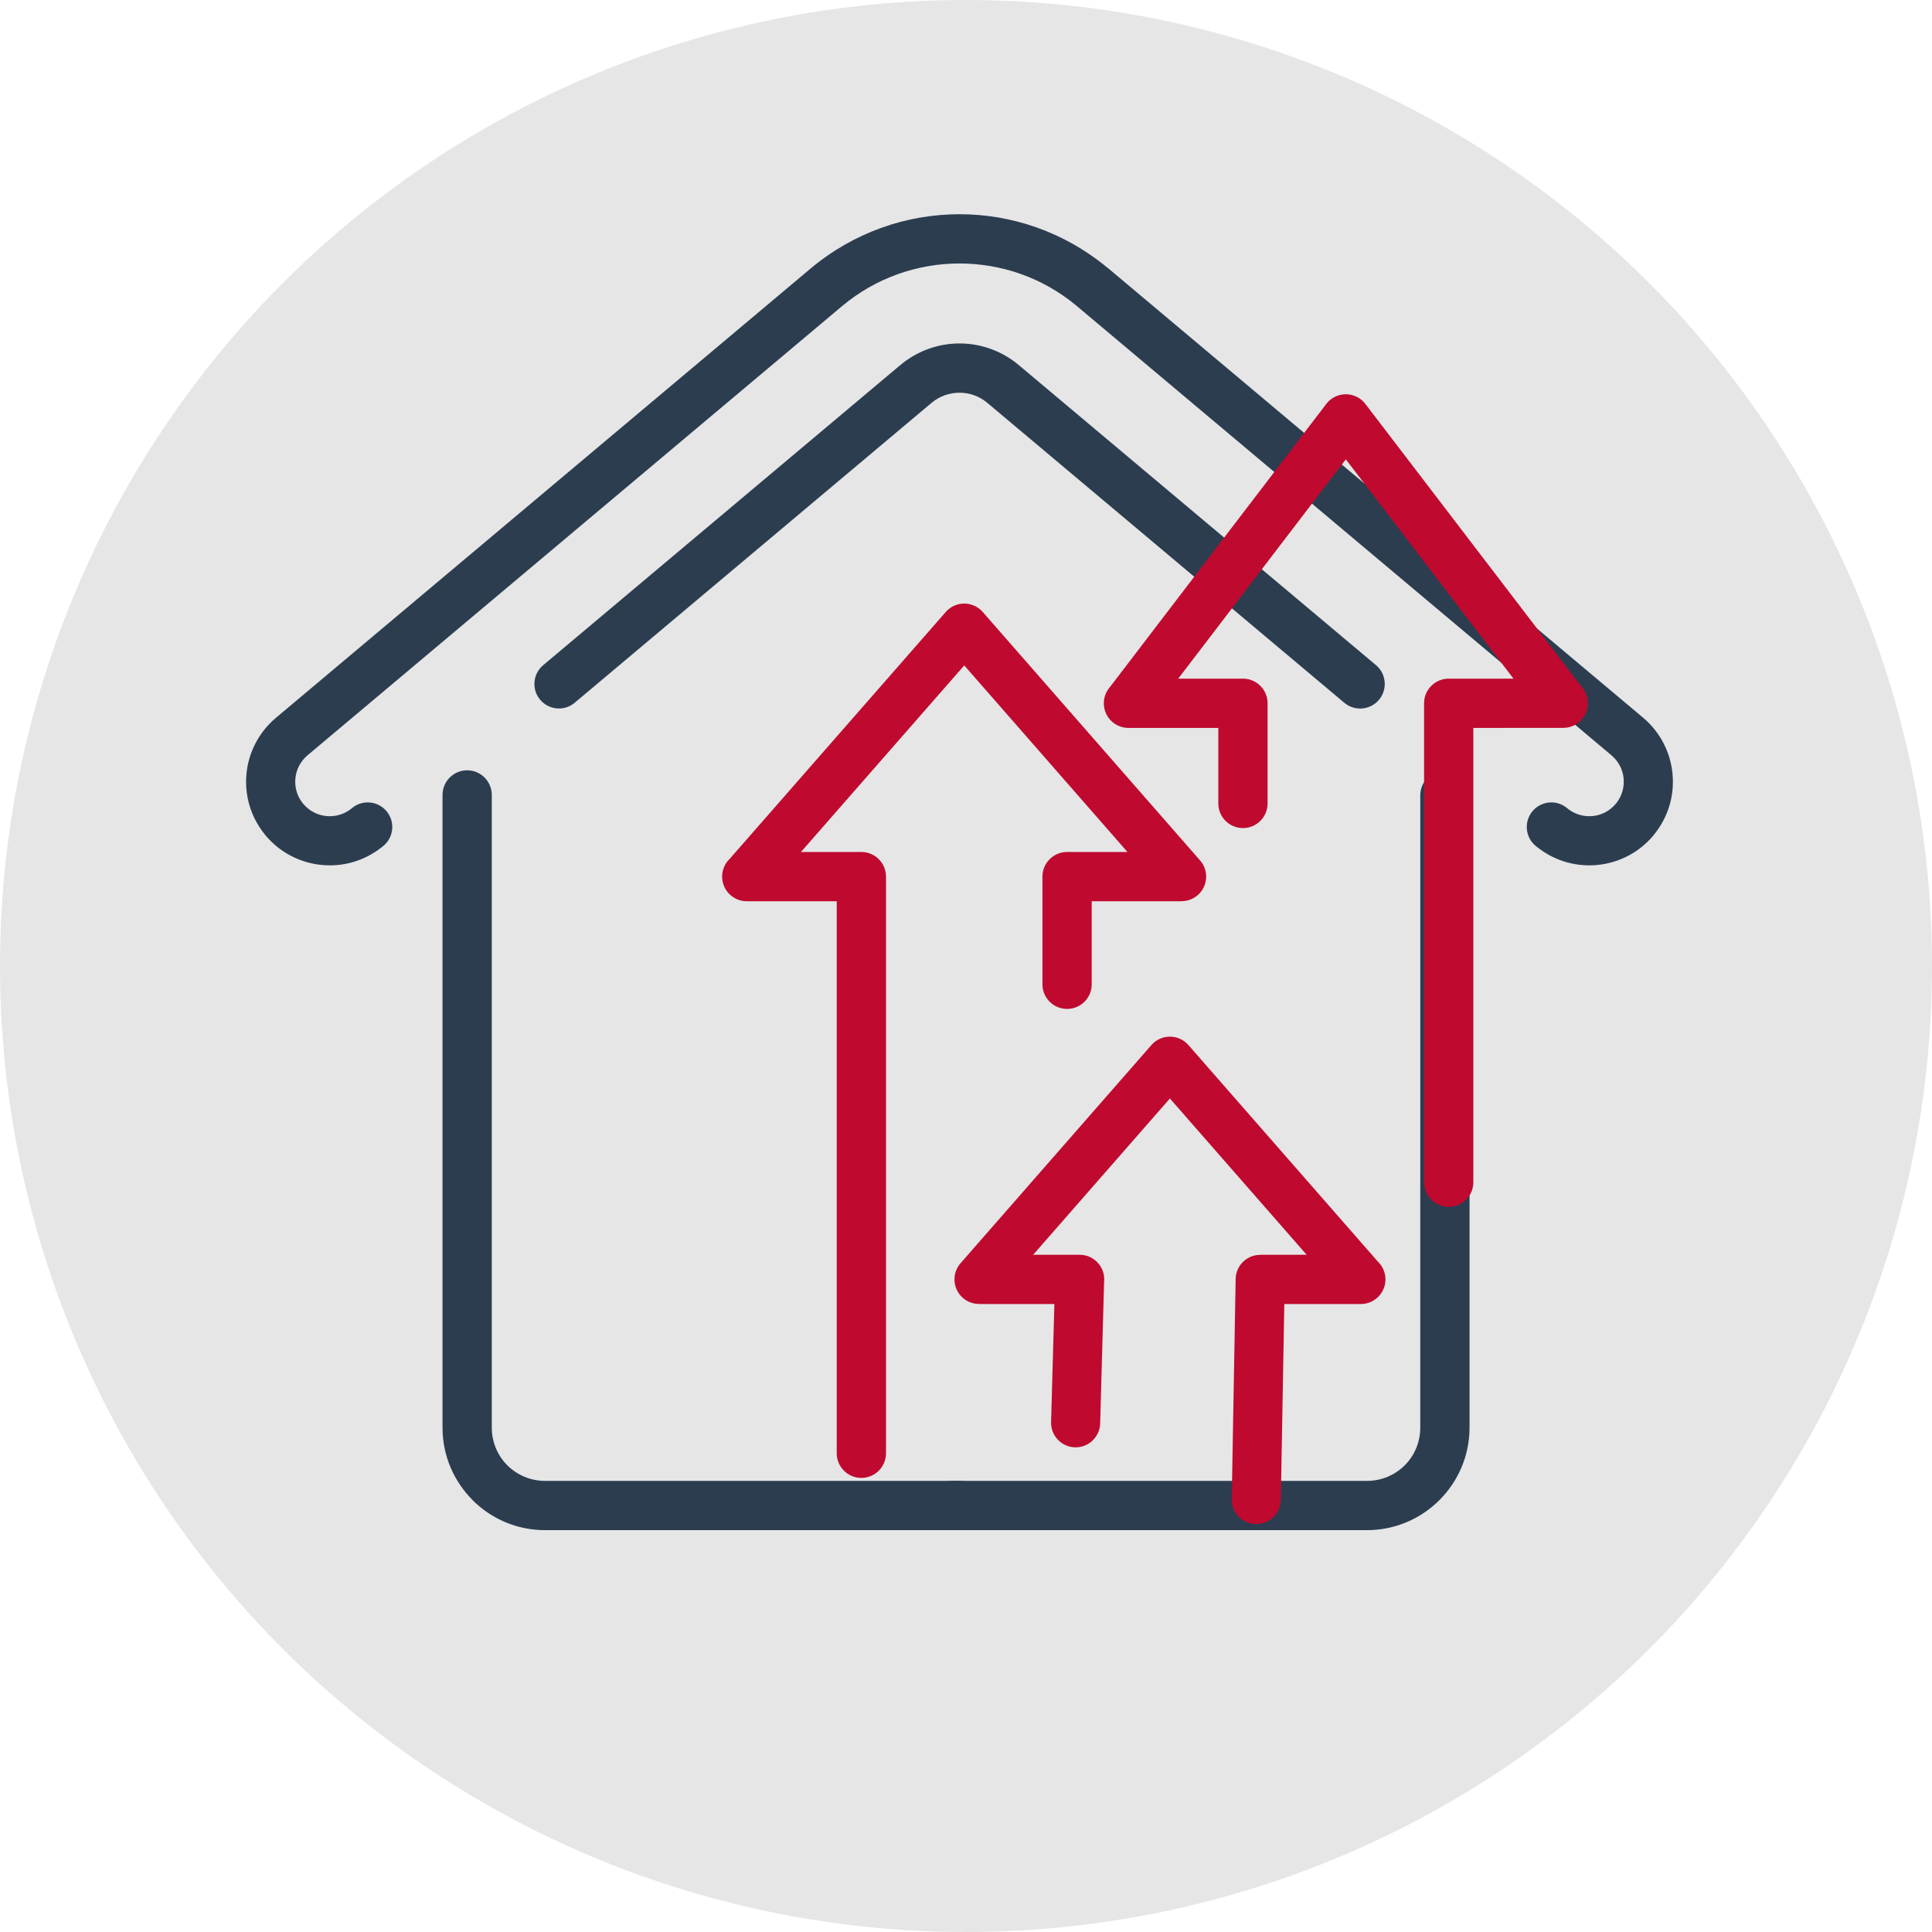
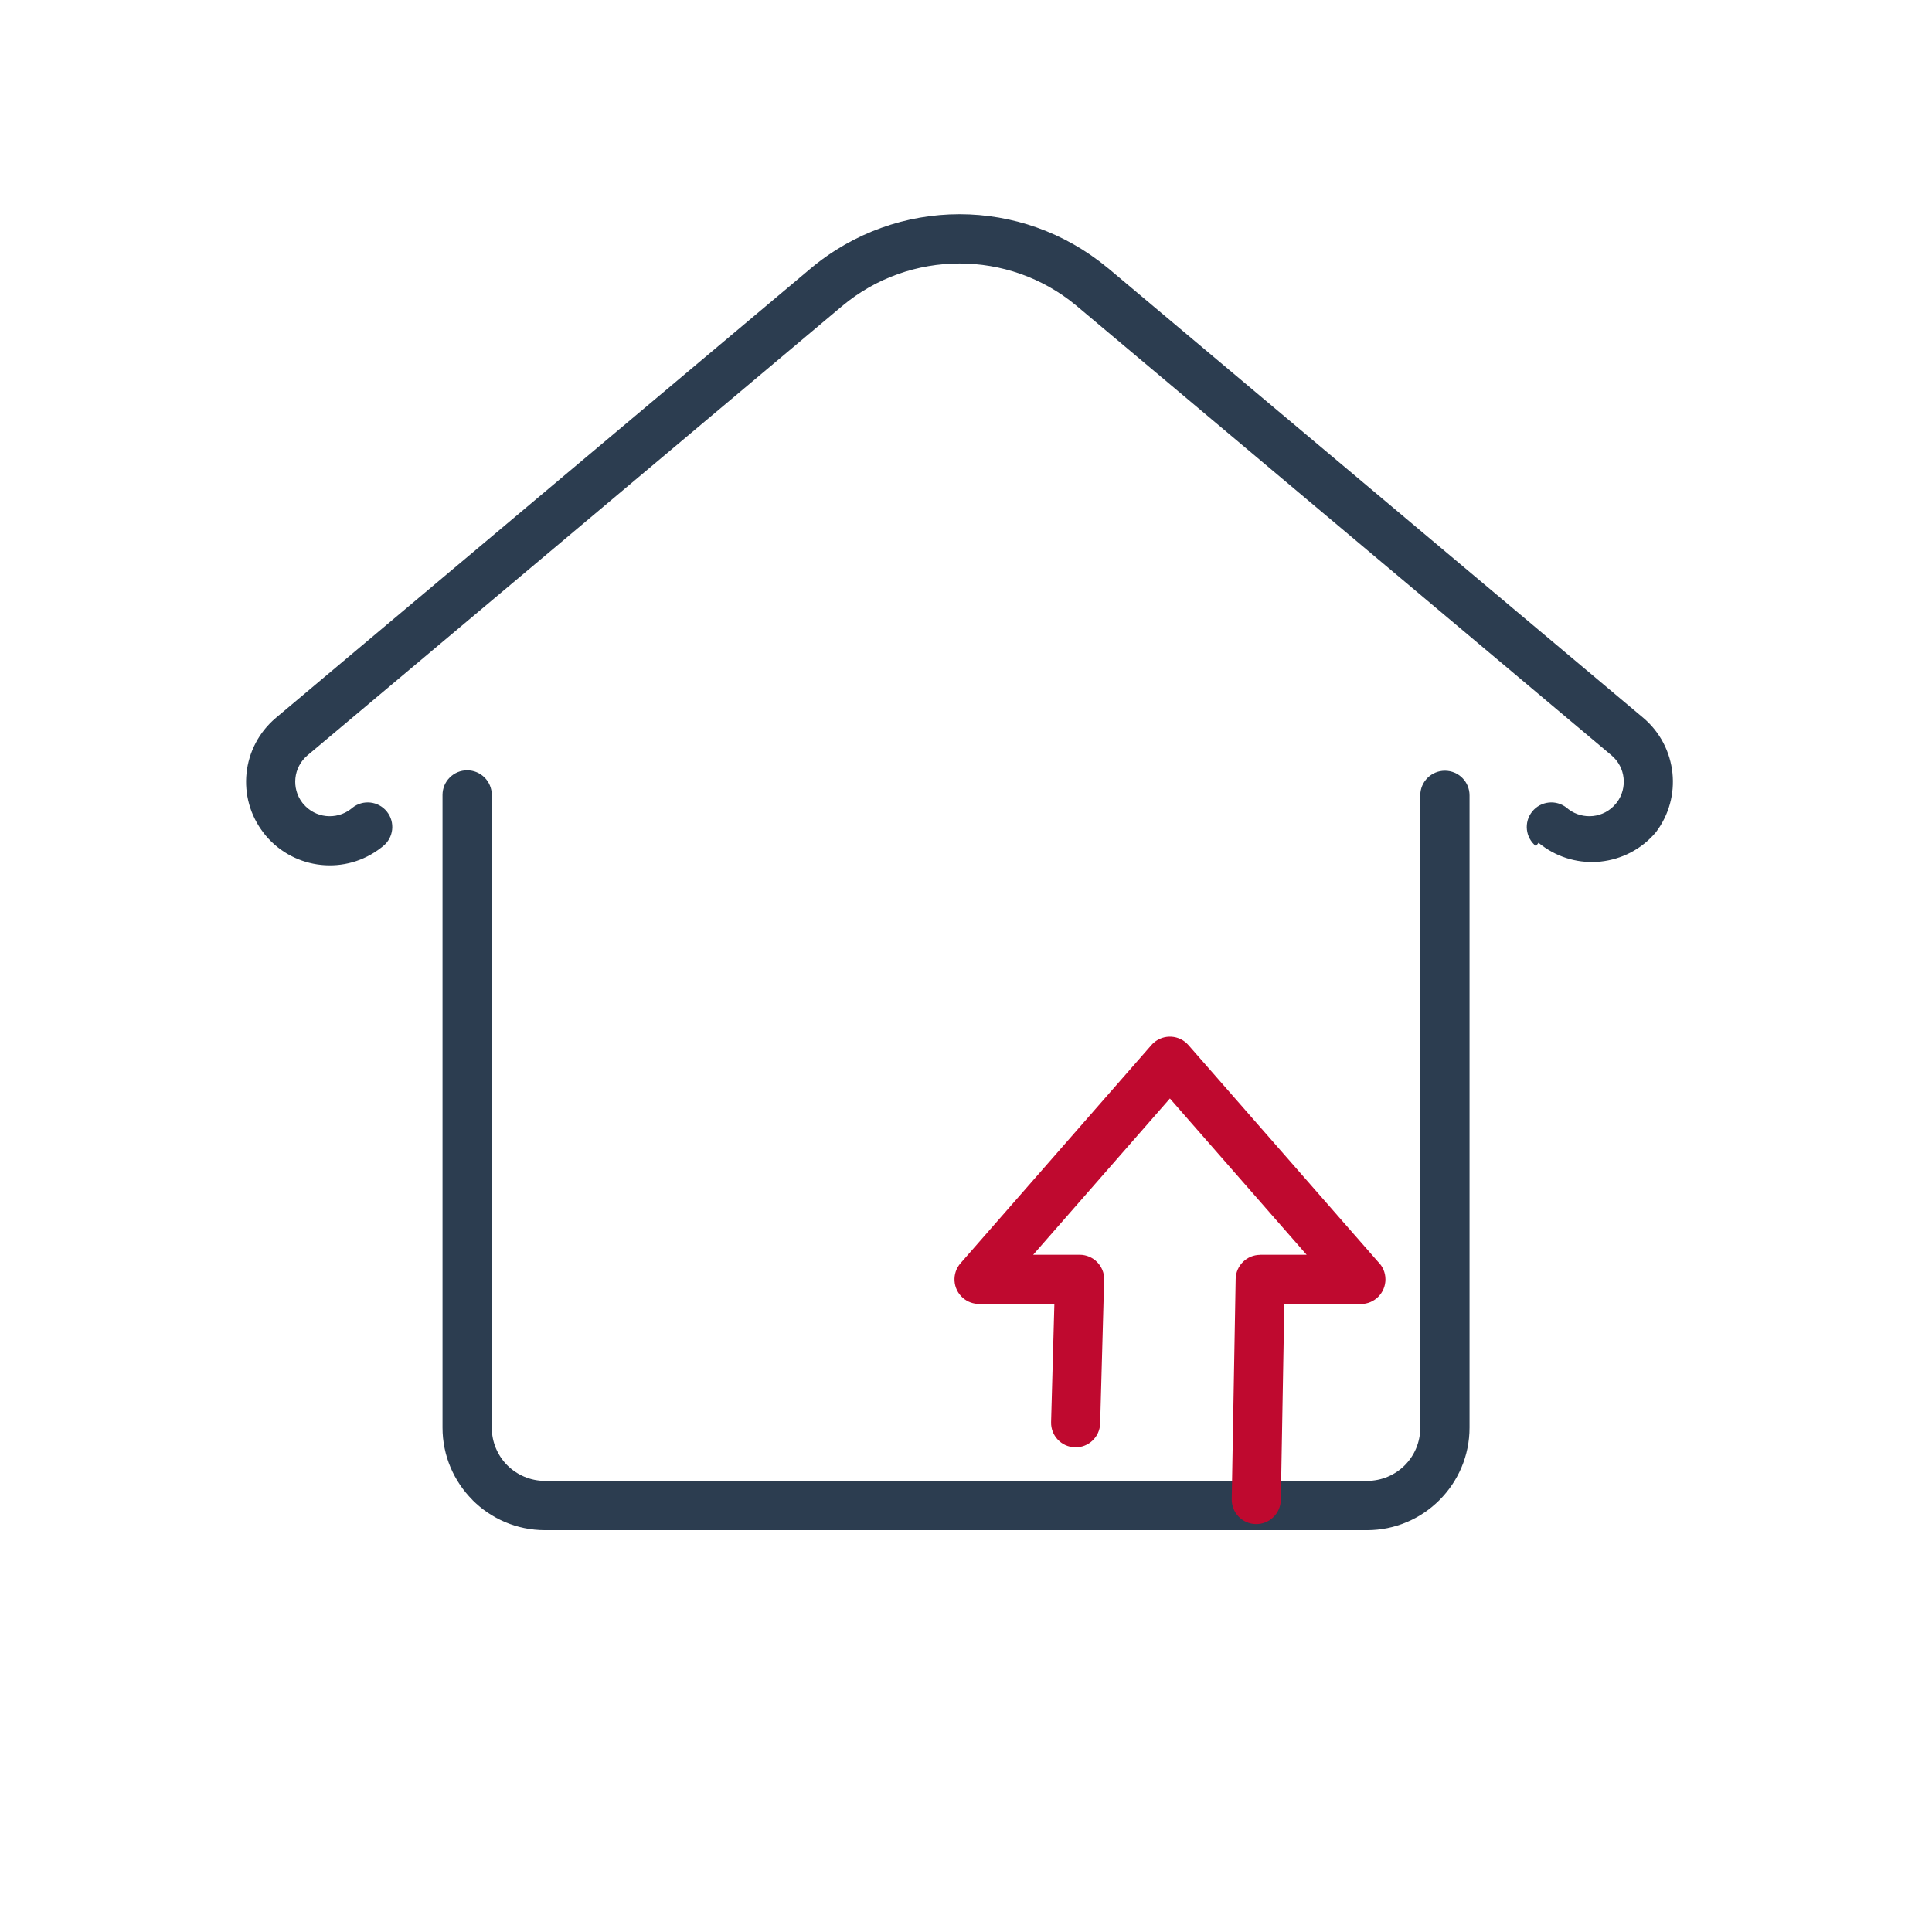
<svg xmlns="http://www.w3.org/2000/svg" xml:space="preserve" width="27.669mm" height="27.669mm" version="1.1" style="shape-rendering:geometricPrecision; text-rendering:geometricPrecision; image-rendering:optimizeQuality; fill-rule:evenodd; clip-rule:evenodd" viewBox="0 0 2752.69 2752.69">
  <defs>
    <style type="text/css"> .fil0 {fill:#E6E6E6} .fil1 {fill:#2C3D50;fill-rule:nonzero} .fil2 {fill:#BF092F;fill-rule:nonzero} </style>
  </defs>
  <g id="Слой_x0020_1">
-     <circle class="fil0" cx="1376.35" cy="1376.34" r="1376.35" />
    <path class="fil1" d="M1357.12 2180.15c-19.38,0 -35.1,-15.72 -35.1,-35.1 0,-19.38 15.72,-35.1 35.1,-35.1l590.46 0c21.12,0 40.16,-8.49 53.88,-22.19 13.67,-13.65 22.12,-32.63 22.12,-53.67l0 -900.88c0,-19.38 15.72,-35.1 35.1,-35.1 19.38,0 35.1,15.72 35.1,35.1l0 900.88c0,40.23 -16.4,76.78 -42.95,103.3 -26.44,26.4 -62.94,42.76 -103.25,42.76l-590.46 0z" />
    <path class="fil1" d="M630.49 1132.63c0,-19.38 15.72,-35.1 35.1,-35.1 19.38,0 35.1,15.72 35.1,35.1l0 901.46c0,21 8.47,39.99 22.16,53.7 13.77,13.65 32.75,22.16 53.69,22.16l590.53 0c19.38,0 35.1,15.72 35.1,35.1 0,19.38 -15.72,35.1 -35.1,35.1l-590.53 0c-40.31,0 -76.83,-16.37 -103.26,-42.79l0 -0.13c-26.42,-26.43 -42.79,-62.93 -42.79,-103.14l0 -901.46z" />
-     <path class="fil1" d="M2188.38 1205.54c-15.06,-12.11 -17.45,-34.15 -5.34,-49.22 12.11,-15.06 34.15,-17.45 49.22,-5.34l2.82 2.28c10.23,7.6 22.64,10.65 34.61,9.39 12.13,-1.27 23.82,-7.13 32.27,-17.22l1.87 -2.27c7.61,-10.23 10.66,-22.58 9.42,-34.5 -1.24,-12.13 -7.06,-23.83 -17.1,-32.37l-763.51 -641.58c-47.91,-39.54 -106.67,-59.3 -165.53,-59.3 -59.68,0 -119.26,20.32 -167.58,60.95l-761.4 639.81c-10.11,8.5 -15.97,20.28 -17.24,32.5 -1.26,12.13 1.93,24.7 9.85,35.03l1.34 1.62c8.55,10.16 20.3,16.07 32.48,17.34 12.2,1.28 24.86,-1.92 35.25,-9.9l2.15 -1.77c15.06,-12.11 37.11,-9.72 49.22,5.34 12.11,15.06 9.72,37.11 -5.34,49.22l-2.58 2.03c-25.31,19.85 -56.18,27.85 -85.82,24.72 -29.83,-3.13 -58.46,-17.41 -79.08,-42.03l-2.44 -3.12c-19.78,-25.26 -27.76,-56.03 -24.67,-85.6 3.09,-29.63 17.32,-58.16 41.91,-78.84l761.4 -639.81c61.58,-51.78 137.13,-77.68 212.54,-77.68 74.5,0 149.11,25.27 210.22,75.81l2.25 1.73 761.66 639.95c24.43,20.63 38.57,49.16 41.65,78.84 3.01,28.98 -4.61,59.14 -23.51,84.12l-3.68 4.75c-20.55,24.53 -49.13,38.76 -78.89,41.89 -28.97,3.05 -59.17,-4.55 -84.2,-23.45l-4.23 -3.3z" />
-     <path class="fil1" d="M818.85 1001.25c-14.75,12.42 -36.8,10.51 -49.22,-4.25 -12.42,-14.75 -10.51,-36.8 4.25,-49.22l508.57 -427.37c24.59,-20.7 54.7,-31.07 84.66,-31.07 30.02,0 60.1,10.34 84.57,30.94l508.75 427.36c14.83,12.42 16.8,34.52 4.39,49.36 -12.42,14.83 -34.52,16.8 -49.36,4.39l-508.88 -427.51c-11.3,-9.55 -25.37,-14.34 -39.48,-14.34 -14.23,0 -28.35,4.79 -39.7,14.34l-508.57 427.37z" />
-     <path class="fil2" d="M1262.36 2070.6c0,19.38 -15.72,35.1 -35.1,35.1 -19.38,0 -35.1,-15.72 -35.1,-35.1l0 -786.51 -128.17 0c-19.38,0 -35.1,-15.72 -35.1,-35.1 0,-9.88 4.09,-18.81 10.67,-25.19l307.96 -351.88c12.71,-14.54 34.82,-16.01 49.36,-3.29 1.28,1.12 2.47,2.33 3.55,3.58l309.45 353.75c12.71,14.54 11.24,36.64 -3.29,49.36 -6.64,5.81 -14.85,8.66 -23.03,8.65l0 0.13 -128.1 0 0 118.32c0,19.38 -15.72,35.1 -35.1,35.1 -19.38,0 -35.1,-15.72 -35.1,-35.1l0 -153.42c0,-19.38 15.72,-35.1 35.1,-35.1l86.03 0 -232.54 -265.82 -232.64 265.82 86.07 0c19.38,0 35.1,15.72 35.1,35.1l0 821.61z" />
+     <path class="fil1" d="M2188.38 1205.54c-15.06,-12.11 -17.45,-34.15 -5.34,-49.22 12.11,-15.06 34.15,-17.45 49.22,-5.34l2.82 2.28c10.23,7.6 22.64,10.65 34.61,9.39 12.13,-1.27 23.82,-7.13 32.27,-17.22l1.87 -2.27c7.61,-10.23 10.66,-22.58 9.42,-34.5 -1.24,-12.13 -7.06,-23.83 -17.1,-32.37l-763.51 -641.58c-47.91,-39.54 -106.67,-59.3 -165.53,-59.3 -59.68,0 -119.26,20.32 -167.58,60.95l-761.4 639.81c-10.11,8.5 -15.97,20.28 -17.24,32.5 -1.26,12.13 1.93,24.7 9.85,35.03l1.34 1.62c8.55,10.16 20.3,16.07 32.48,17.34 12.2,1.28 24.86,-1.92 35.25,-9.9l2.15 -1.77c15.06,-12.11 37.11,-9.72 49.22,5.34 12.11,15.06 9.72,37.11 -5.34,49.22l-2.58 2.03c-25.31,19.85 -56.18,27.85 -85.82,24.72 -29.83,-3.13 -58.46,-17.41 -79.08,-42.03l-2.44 -3.12c-19.78,-25.26 -27.76,-56.03 -24.67,-85.6 3.09,-29.63 17.32,-58.16 41.91,-78.84l761.4 -639.81c61.58,-51.78 137.13,-77.68 212.54,-77.68 74.5,0 149.11,25.27 210.22,75.81l2.25 1.73 761.66 639.95c24.43,20.63 38.57,49.16 41.65,78.84 3.01,28.98 -4.61,59.14 -23.51,84.12c-20.55,24.53 -49.13,38.76 -78.89,41.89 -28.97,3.05 -59.17,-4.55 -84.2,-23.45l-4.23 -3.3z" />
    <path class="fil2" d="M1824.87 2137.1c-0.3,19.3 -16.21,34.71 -35.51,34.41 -19.3,-0.3 -34.71,-16.21 -34.41,-35.51l5.6 -313.68c0.3,-19.12 15.91,-34.41 34.96,-34.41l0 -0.14 66.15 0 -194.81 -222.66 -194.79 222.66 66.14 0c19.38,0 35.1,15.72 35.1,35.1l-0.22 3.95 -5.59 201.31c-0.53,19.3 -16.61,34.53 -35.91,34 -19.3,-0.53 -34.53,-16.61 -34,-35.91l4.67 -168.25 -107.36 0 0 -0.13c-8.18,0.01 -16.4,-2.84 -23.03,-8.65 -14.54,-12.71 -16.01,-34.82 -3.29,-49.36l271.72 -310.6c1.07,-1.25 2.26,-2.46 3.54,-3.58 14.54,-12.71 36.64,-11.24 49.36,3.29l270.1 308.73c6.58,6.39 10.67,15.31 10.67,25.19 0,19.38 -15.72,35.1 -35.1,35.1l-108.99 0 -4.98 279.13z" />
-     <path class="fil2" d="M1806.04 1144.73c0,19.38 -15.72,35.1 -35.1,35.1 -19.38,0 -35.1,-15.72 -35.1,-35.1l0 -107.59 -128.02 0c-19.38,0 -35.1,-15.72 -35.1,-35.1 0,-8.83 3.27,-16.91 8.67,-23.08l308.3 -403.43c11.73,-15.37 33.72,-18.32 49.09,-6.59 2.73,2.08 5.05,4.49 6.99,7.11l309.38 404.73c11.73,15.37 8.78,37.36 -6.59,49.09 -6.35,4.85 -13.83,7.18 -21.25,7.18l-128.1 0.08 0 647.34c0,19.38 -15.72,35.1 -35.1,35.1 -19.38,0 -35.1,-15.72 -35.1,-35.1l0 -682.44c0,-19.38 15.72,-35.1 35.1,-35.1l92.28 0 -238.87 -312.49 -238.81 312.49 92.22 0c19.38,0 35.1,15.72 35.1,35.1l0 142.68z" />
  </g>
</svg>